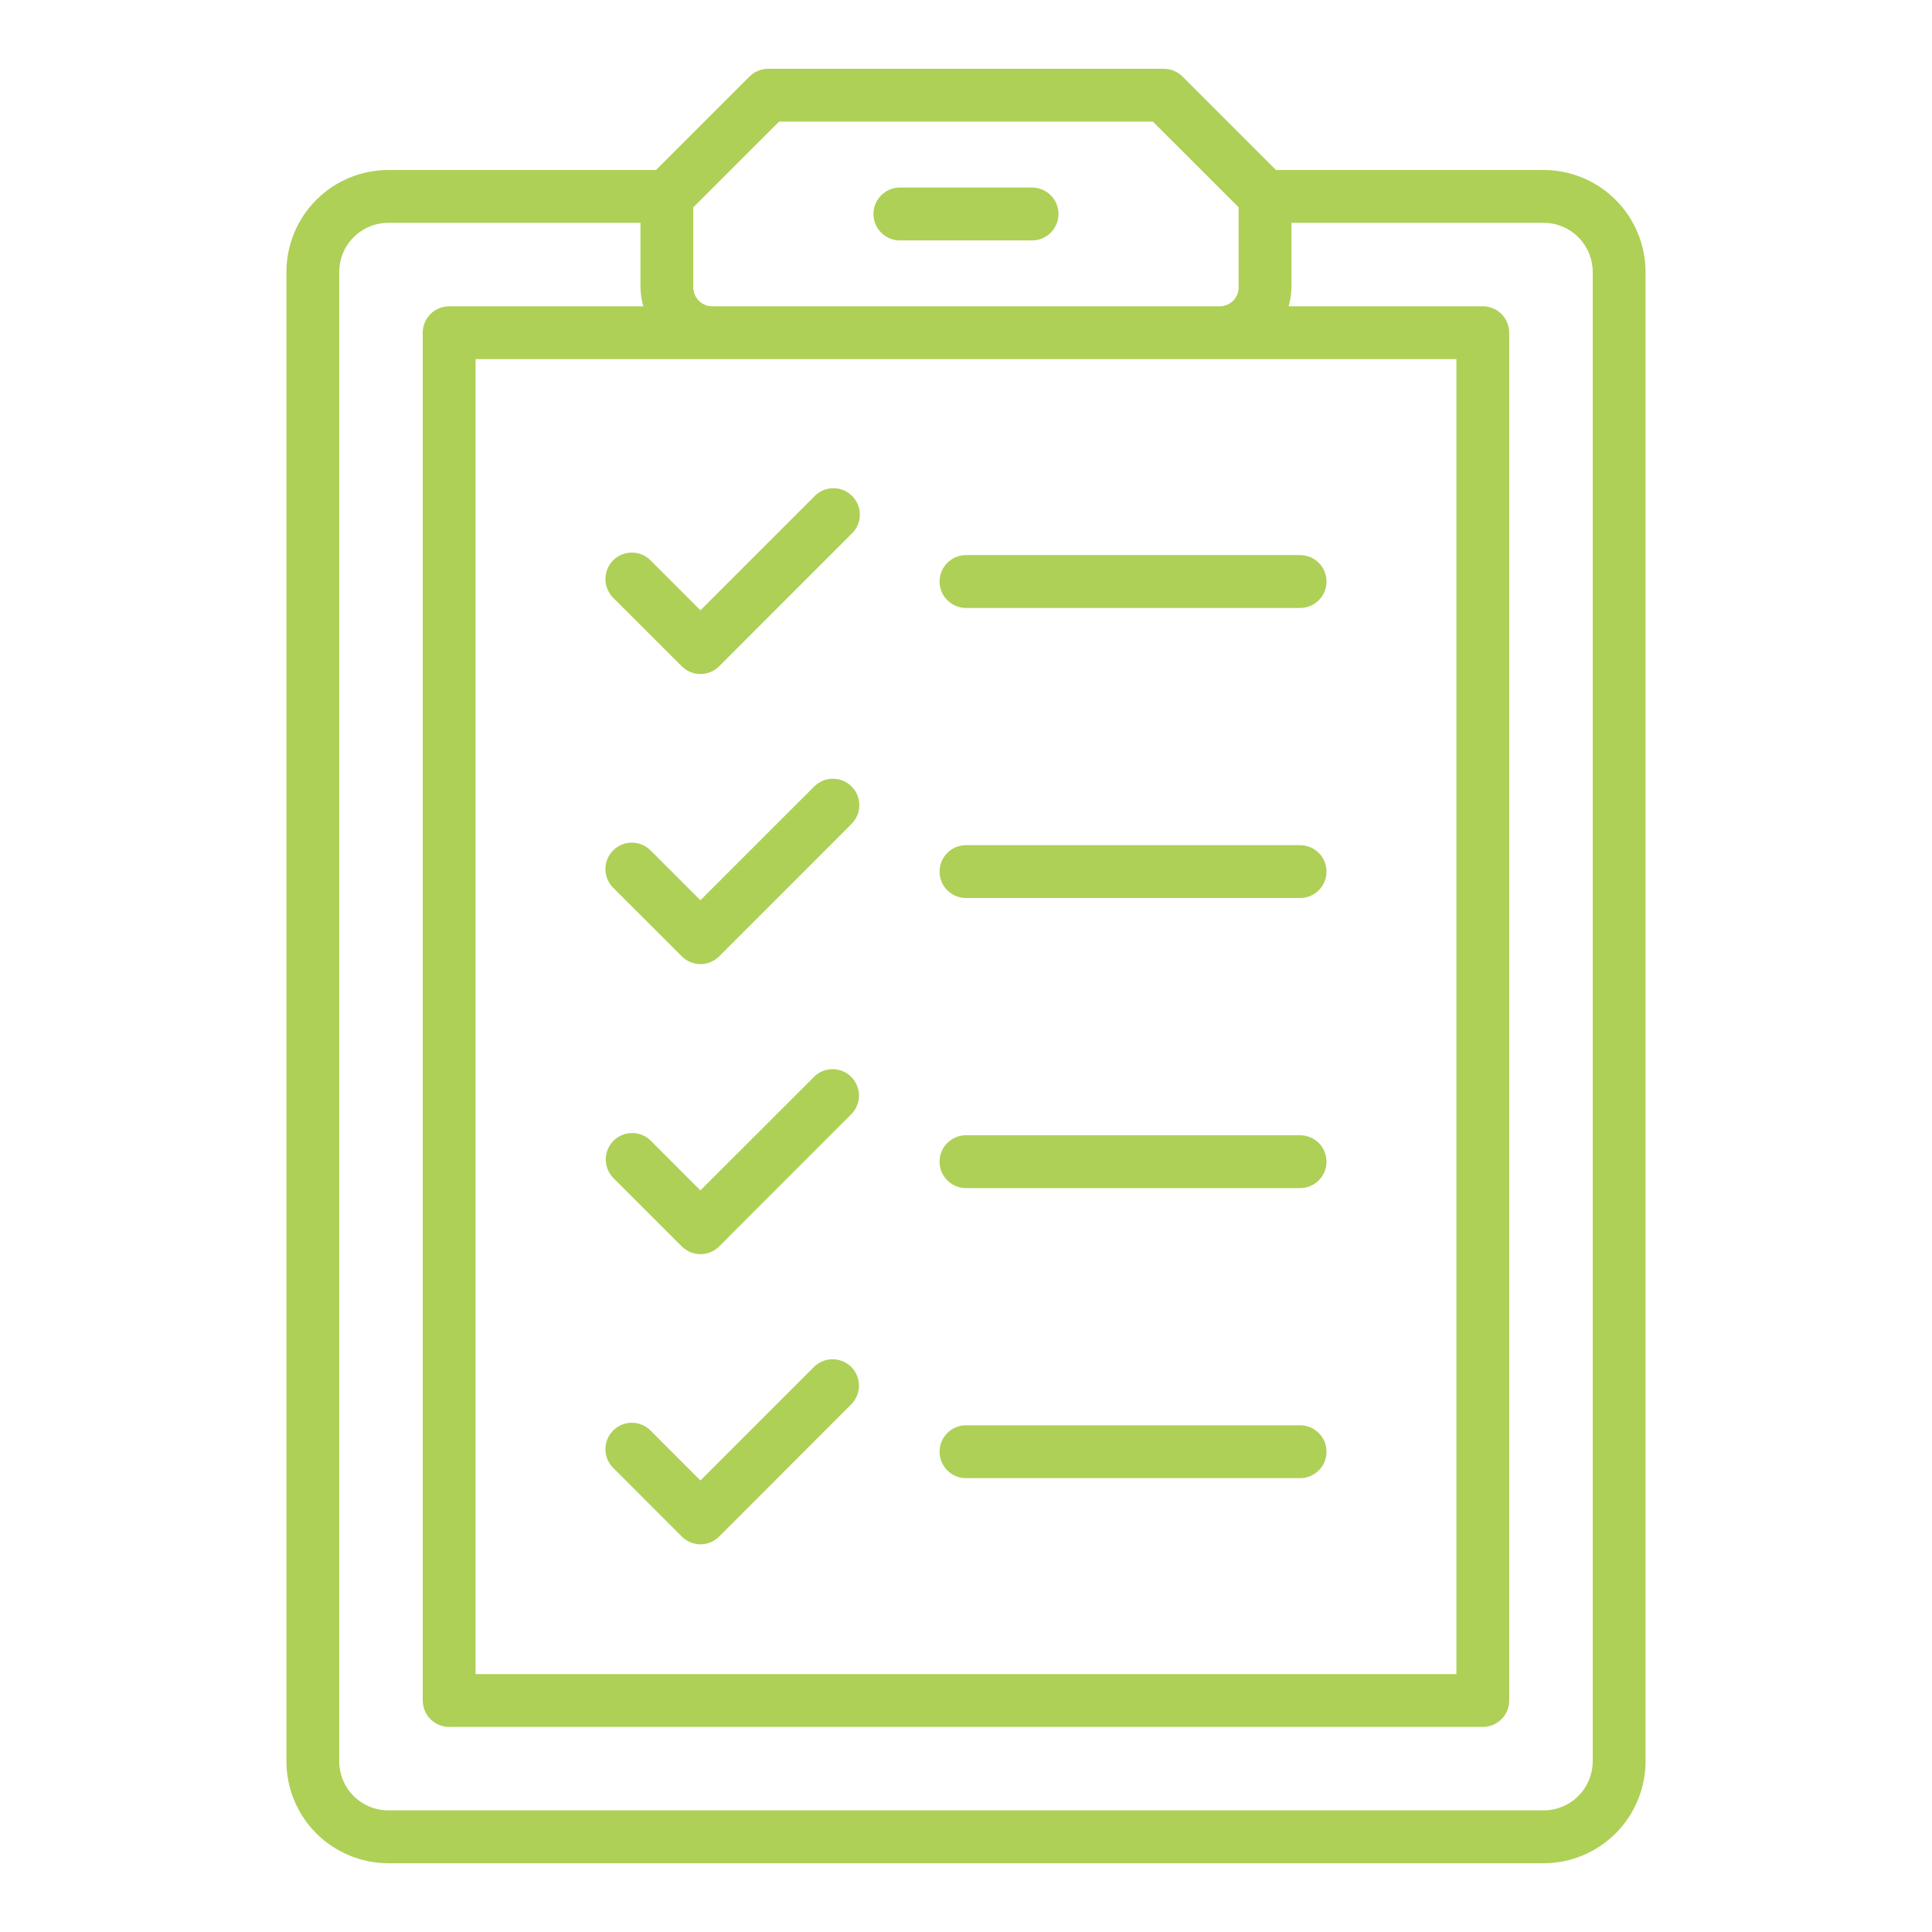
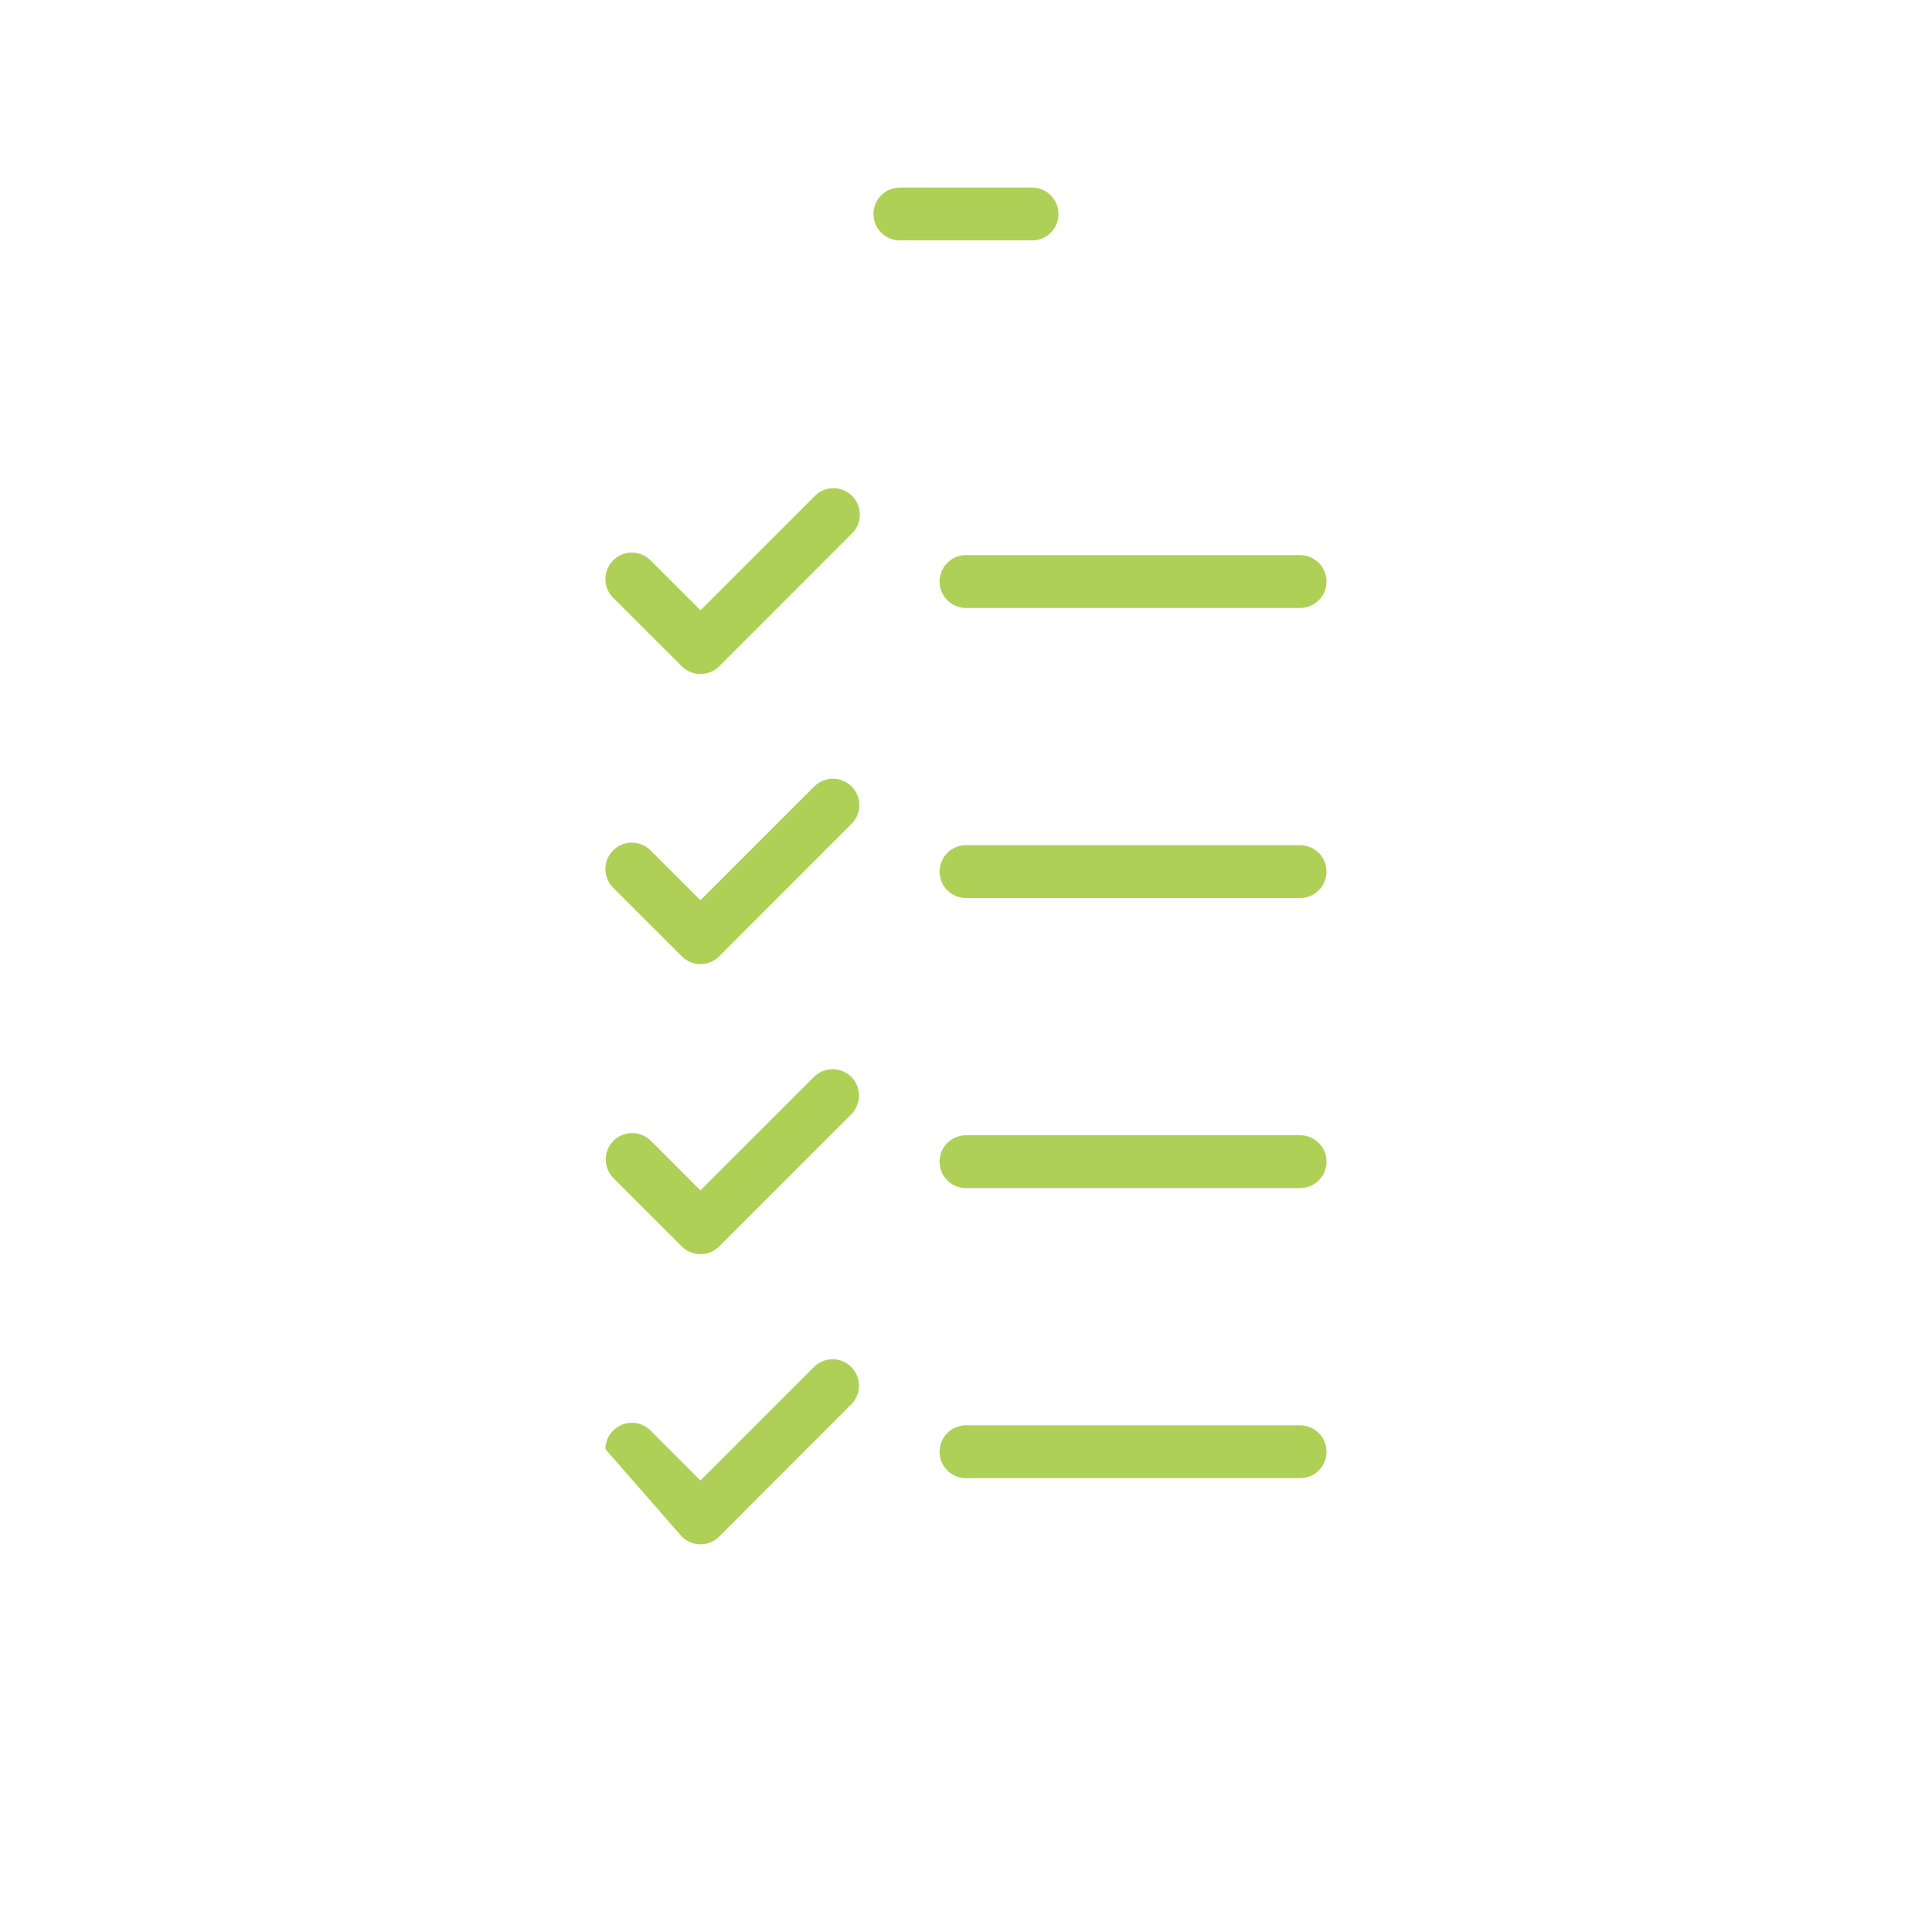
<svg xmlns="http://www.w3.org/2000/svg" width="41" height="41" viewBox="0 0 41 41" fill="none">
-   <path d="M32.759 3.608H27.078L25.094 1.624C25.042 1.572 24.981 1.531 24.913 1.503C24.845 1.474 24.772 1.46 24.698 1.46H16.301C16.227 1.46 16.154 1.474 16.087 1.503C16.018 1.531 15.957 1.572 15.905 1.624L13.921 3.608H8.24C7.667 3.608 7.117 3.836 6.712 4.242C6.307 4.647 6.079 5.197 6.078 5.77V37.379C6.079 37.952 6.307 38.501 6.712 38.907C7.117 39.312 7.667 39.54 8.24 39.541H32.759C33.332 39.54 33.881 39.312 34.287 38.907C34.692 38.501 34.92 37.952 34.921 37.379V5.77C34.92 5.197 34.692 4.647 34.287 4.242C33.881 3.836 33.332 3.608 32.759 3.608ZM30.907 7.621V35.527H10.092V7.621H30.907ZM16.533 2.581H24.466L26.286 4.4V6.1C26.285 6.206 26.243 6.308 26.168 6.383C26.093 6.458 25.991 6.5 25.885 6.5H15.114C15.008 6.5 14.906 6.458 14.831 6.383C14.756 6.308 14.714 6.206 14.713 6.1V4.4L16.533 2.581ZM33.8 37.379C33.799 37.654 33.689 37.919 33.494 38.114C33.299 38.309 33.035 38.419 32.759 38.419H8.24C7.964 38.419 7.7 38.309 7.505 38.114C7.309 37.919 7.2 37.654 7.199 37.379V5.77C7.2 5.494 7.309 5.229 7.505 5.034C7.7 4.839 7.964 4.729 8.24 4.729H13.592V6.1C13.594 6.236 13.615 6.37 13.653 6.5H9.532C9.458 6.5 9.385 6.515 9.317 6.543C9.249 6.571 9.187 6.612 9.135 6.664C9.083 6.717 9.042 6.778 9.014 6.846C8.986 6.914 8.971 6.987 8.971 7.061V36.087C8.971 36.161 8.986 36.234 9.014 36.302C9.042 36.37 9.083 36.432 9.135 36.484C9.187 36.536 9.249 36.577 9.317 36.605C9.385 36.633 9.458 36.648 9.532 36.648H31.467C31.541 36.648 31.614 36.633 31.682 36.605C31.75 36.577 31.812 36.536 31.864 36.484C31.916 36.432 31.957 36.37 31.985 36.302C32.014 36.234 32.028 36.161 32.028 36.087V7.061C32.028 6.987 32.014 6.914 31.985 6.846C31.957 6.778 31.916 6.717 31.864 6.664C31.812 6.612 31.75 6.571 31.682 6.543C31.614 6.515 31.541 6.5 31.467 6.5H27.346C27.384 6.37 27.405 6.236 27.407 6.1V4.729H32.759C33.035 4.729 33.299 4.839 33.494 5.034C33.689 5.229 33.799 5.494 33.8 5.77V37.379Z" fill="#AED057" />
-   <path d="M19.096 5.102H21.903C22.051 5.102 22.194 5.043 22.299 4.937C22.404 4.832 22.463 4.69 22.463 4.541C22.463 4.392 22.404 4.25 22.299 4.145C22.194 4.04 22.051 3.98 21.903 3.98H19.096C18.948 3.98 18.805 4.04 18.7 4.145C18.595 4.25 18.536 4.392 18.536 4.541C18.536 4.69 18.595 4.832 18.7 4.937C18.805 5.043 18.948 5.102 19.096 5.102ZM20.499 12.902H27.59C27.739 12.902 27.881 12.842 27.987 12.737C28.092 12.632 28.151 12.49 28.151 12.341C28.151 12.192 28.092 12.05 27.987 11.945C27.881 11.839 27.739 11.78 27.59 11.78H20.499C20.351 11.78 20.208 11.839 20.103 11.945C19.998 12.05 19.939 12.192 19.939 12.341C19.939 12.49 19.998 12.632 20.103 12.737C20.208 12.842 20.351 12.902 20.499 12.902ZM14.469 14.14C14.574 14.245 14.717 14.304 14.865 14.304C15.014 14.304 15.156 14.245 15.262 14.14L18.065 11.335C18.121 11.284 18.166 11.222 18.197 11.153C18.229 11.084 18.245 11.01 18.247 10.934C18.249 10.858 18.235 10.783 18.207 10.713C18.179 10.643 18.137 10.579 18.084 10.525C18.03 10.472 17.966 10.429 17.896 10.401C17.826 10.373 17.751 10.359 17.675 10.361C17.599 10.362 17.525 10.379 17.456 10.41C17.387 10.441 17.325 10.486 17.274 10.542L14.865 12.951L13.805 11.891C13.753 11.839 13.691 11.797 13.623 11.769C13.555 11.741 13.482 11.727 13.408 11.727C13.334 11.727 13.261 11.741 13.193 11.77C13.125 11.798 13.063 11.839 13.011 11.892C12.96 11.944 12.918 12.006 12.89 12.074C12.862 12.142 12.848 12.215 12.848 12.289C12.848 12.362 12.862 12.435 12.891 12.503C12.919 12.571 12.96 12.633 13.012 12.685L14.469 14.14ZM20.499 25.213H27.59C27.739 25.213 27.881 25.154 27.987 25.049C28.092 24.944 28.151 24.801 28.151 24.652C28.151 24.504 28.092 24.361 27.987 24.256C27.881 24.151 27.739 24.092 27.59 24.092H20.499C20.351 24.092 20.208 24.151 20.103 24.256C19.998 24.361 19.939 24.504 19.939 24.652C19.939 24.801 19.998 24.944 20.103 25.049C20.208 25.154 20.351 25.213 20.499 25.213ZM14.469 26.451C14.521 26.503 14.583 26.544 14.651 26.573C14.719 26.601 14.792 26.615 14.865 26.615C14.939 26.615 15.012 26.601 15.08 26.573C15.148 26.544 15.21 26.503 15.262 26.451L18.065 23.646C18.117 23.594 18.158 23.532 18.186 23.464C18.215 23.396 18.229 23.323 18.229 23.25C18.229 23.176 18.215 23.103 18.186 23.035C18.158 22.967 18.117 22.906 18.065 22.854C18.013 22.802 17.951 22.76 17.883 22.732C17.815 22.704 17.742 22.689 17.669 22.689C17.595 22.689 17.522 22.704 17.454 22.732C17.386 22.76 17.325 22.802 17.273 22.854L14.864 25.262L13.805 24.202C13.699 24.1 13.558 24.044 13.411 24.045C13.264 24.046 13.123 24.105 13.019 24.209C12.915 24.313 12.856 24.453 12.855 24.6C12.854 24.747 12.91 24.889 13.012 24.995L14.469 26.451ZM20.499 19.057H27.59C27.739 19.057 27.881 18.998 27.987 18.893C28.092 18.788 28.151 18.645 28.151 18.497C28.151 18.348 28.092 18.206 27.987 18.1C27.881 17.995 27.739 17.936 27.59 17.936H20.499C20.351 17.936 20.208 17.995 20.103 18.1C19.998 18.206 19.939 18.348 19.939 18.497C19.939 18.645 19.998 18.788 20.103 18.893C20.208 18.998 20.351 19.057 20.499 19.057ZM14.469 20.295C14.521 20.347 14.583 20.389 14.651 20.417C14.719 20.445 14.792 20.46 14.865 20.46C14.939 20.46 15.012 20.445 15.08 20.417C15.148 20.389 15.21 20.347 15.262 20.295L18.065 17.49C18.119 17.438 18.161 17.376 18.191 17.308C18.22 17.239 18.236 17.166 18.236 17.091C18.237 17.017 18.223 16.943 18.195 16.874C18.166 16.805 18.125 16.743 18.072 16.69C18.02 16.637 17.957 16.596 17.888 16.568C17.819 16.539 17.745 16.525 17.671 16.526C17.596 16.526 17.523 16.542 17.455 16.571C17.386 16.601 17.324 16.643 17.273 16.697L14.864 19.105L13.805 18.046C13.7 17.941 13.557 17.882 13.409 17.882C13.26 17.882 13.117 17.941 13.012 18.046C12.907 18.151 12.848 18.294 12.848 18.443C12.848 18.591 12.907 18.734 13.012 18.839L14.469 20.295ZM20.499 31.369H27.59C27.739 31.369 27.881 31.309 27.987 31.204C28.092 31.099 28.151 30.957 28.151 30.808C28.151 30.659 28.092 30.517 27.987 30.412C27.881 30.306 27.739 30.247 27.59 30.247H20.499C20.351 30.247 20.208 30.306 20.103 30.412C19.998 30.517 19.939 30.659 19.939 30.808C19.939 30.957 19.998 31.099 20.103 31.204C20.208 31.309 20.351 31.369 20.499 31.369ZM14.469 32.608C14.521 32.66 14.583 32.702 14.651 32.73C14.719 32.758 14.792 32.773 14.865 32.773C14.939 32.773 15.012 32.758 15.08 32.73C15.148 32.702 15.21 32.66 15.262 32.608L18.065 29.802C18.117 29.75 18.158 29.688 18.186 29.62C18.215 29.552 18.229 29.479 18.229 29.406C18.229 29.332 18.215 29.259 18.186 29.191C18.158 29.123 18.117 29.061 18.065 29.009C18.013 28.957 17.951 28.916 17.883 28.888C17.815 28.86 17.742 28.845 17.669 28.845C17.595 28.845 17.522 28.86 17.454 28.888C17.386 28.916 17.325 28.957 17.273 29.009L14.864 31.418L13.805 30.358C13.7 30.252 13.557 30.193 13.409 30.193C13.26 30.193 13.117 30.252 13.012 30.358C12.907 30.463 12.848 30.605 12.848 30.754C12.848 30.903 12.907 31.045 13.012 31.15L14.469 32.608Z" fill="#AED057" />
+   <path d="M19.096 5.102H21.903C22.051 5.102 22.194 5.043 22.299 4.937C22.404 4.832 22.463 4.69 22.463 4.541C22.463 4.392 22.404 4.25 22.299 4.145C22.194 4.04 22.051 3.98 21.903 3.98H19.096C18.948 3.98 18.805 4.04 18.7 4.145C18.595 4.25 18.536 4.392 18.536 4.541C18.536 4.69 18.595 4.832 18.7 4.937C18.805 5.043 18.948 5.102 19.096 5.102ZM20.499 12.902H27.59C27.739 12.902 27.881 12.842 27.987 12.737C28.092 12.632 28.151 12.49 28.151 12.341C28.151 12.192 28.092 12.05 27.987 11.945C27.881 11.839 27.739 11.78 27.59 11.78H20.499C20.351 11.78 20.208 11.839 20.103 11.945C19.998 12.05 19.939 12.192 19.939 12.341C19.939 12.49 19.998 12.632 20.103 12.737C20.208 12.842 20.351 12.902 20.499 12.902ZM14.469 14.14C14.574 14.245 14.717 14.304 14.865 14.304C15.014 14.304 15.156 14.245 15.262 14.14L18.065 11.335C18.121 11.284 18.166 11.222 18.197 11.153C18.229 11.084 18.245 11.01 18.247 10.934C18.249 10.858 18.235 10.783 18.207 10.713C18.179 10.643 18.137 10.579 18.084 10.525C18.03 10.472 17.966 10.429 17.896 10.401C17.826 10.373 17.751 10.359 17.675 10.361C17.599 10.362 17.525 10.379 17.456 10.41C17.387 10.441 17.325 10.486 17.274 10.542L14.865 12.951L13.805 11.891C13.753 11.839 13.691 11.797 13.623 11.769C13.555 11.741 13.482 11.727 13.408 11.727C13.334 11.727 13.261 11.741 13.193 11.77C13.125 11.798 13.063 11.839 13.011 11.892C12.96 11.944 12.918 12.006 12.89 12.074C12.862 12.142 12.848 12.215 12.848 12.289C12.848 12.362 12.862 12.435 12.891 12.503C12.919 12.571 12.96 12.633 13.012 12.685L14.469 14.14ZM20.499 25.213H27.59C27.739 25.213 27.881 25.154 27.987 25.049C28.092 24.944 28.151 24.801 28.151 24.652C28.151 24.504 28.092 24.361 27.987 24.256C27.881 24.151 27.739 24.092 27.59 24.092H20.499C20.351 24.092 20.208 24.151 20.103 24.256C19.998 24.361 19.939 24.504 19.939 24.652C19.939 24.801 19.998 24.944 20.103 25.049C20.208 25.154 20.351 25.213 20.499 25.213ZM14.469 26.451C14.521 26.503 14.583 26.544 14.651 26.573C14.719 26.601 14.792 26.615 14.865 26.615C14.939 26.615 15.012 26.601 15.08 26.573C15.148 26.544 15.21 26.503 15.262 26.451L18.065 23.646C18.117 23.594 18.158 23.532 18.186 23.464C18.215 23.396 18.229 23.323 18.229 23.25C18.229 23.176 18.215 23.103 18.186 23.035C18.158 22.967 18.117 22.906 18.065 22.854C18.013 22.802 17.951 22.76 17.883 22.732C17.815 22.704 17.742 22.689 17.669 22.689C17.595 22.689 17.522 22.704 17.454 22.732C17.386 22.76 17.325 22.802 17.273 22.854L14.864 25.262L13.805 24.202C13.699 24.1 13.558 24.044 13.411 24.045C13.264 24.046 13.123 24.105 13.019 24.209C12.915 24.313 12.856 24.453 12.855 24.6C12.854 24.747 12.91 24.889 13.012 24.995L14.469 26.451ZM20.499 19.057H27.59C27.739 19.057 27.881 18.998 27.987 18.893C28.092 18.788 28.151 18.645 28.151 18.497C28.151 18.348 28.092 18.206 27.987 18.1C27.881 17.995 27.739 17.936 27.59 17.936H20.499C20.351 17.936 20.208 17.995 20.103 18.1C19.998 18.206 19.939 18.348 19.939 18.497C19.939 18.645 19.998 18.788 20.103 18.893C20.208 18.998 20.351 19.057 20.499 19.057ZM14.469 20.295C14.521 20.347 14.583 20.389 14.651 20.417C14.719 20.445 14.792 20.46 14.865 20.46C14.939 20.46 15.012 20.445 15.08 20.417C15.148 20.389 15.21 20.347 15.262 20.295L18.065 17.49C18.119 17.438 18.161 17.376 18.191 17.308C18.22 17.239 18.236 17.166 18.236 17.091C18.237 17.017 18.223 16.943 18.195 16.874C18.166 16.805 18.125 16.743 18.072 16.69C18.02 16.637 17.957 16.596 17.888 16.568C17.819 16.539 17.745 16.525 17.671 16.526C17.596 16.526 17.523 16.542 17.455 16.571C17.386 16.601 17.324 16.643 17.273 16.697L14.864 19.105L13.805 18.046C13.7 17.941 13.557 17.882 13.409 17.882C13.26 17.882 13.117 17.941 13.012 18.046C12.907 18.151 12.848 18.294 12.848 18.443C12.848 18.591 12.907 18.734 13.012 18.839L14.469 20.295ZM20.499 31.369H27.59C27.739 31.369 27.881 31.309 27.987 31.204C28.092 31.099 28.151 30.957 28.151 30.808C28.151 30.659 28.092 30.517 27.987 30.412C27.881 30.306 27.739 30.247 27.59 30.247H20.499C20.351 30.247 20.208 30.306 20.103 30.412C19.998 30.517 19.939 30.659 19.939 30.808C19.939 30.957 19.998 31.099 20.103 31.204C20.208 31.309 20.351 31.369 20.499 31.369ZM14.469 32.608C14.521 32.66 14.583 32.702 14.651 32.73C14.719 32.758 14.792 32.773 14.865 32.773C14.939 32.773 15.012 32.758 15.08 32.73C15.148 32.702 15.21 32.66 15.262 32.608L18.065 29.802C18.117 29.75 18.158 29.688 18.186 29.62C18.215 29.552 18.229 29.479 18.229 29.406C18.229 29.332 18.215 29.259 18.186 29.191C18.158 29.123 18.117 29.061 18.065 29.009C18.013 28.957 17.951 28.916 17.883 28.888C17.815 28.86 17.742 28.845 17.669 28.845C17.595 28.845 17.522 28.86 17.454 28.888C17.386 28.916 17.325 28.957 17.273 29.009L14.864 31.418L13.805 30.358C13.7 30.252 13.557 30.193 13.409 30.193C13.26 30.193 13.117 30.252 13.012 30.358C12.907 30.463 12.848 30.605 12.848 30.754L14.469 32.608Z" fill="#AED057" />
</svg>